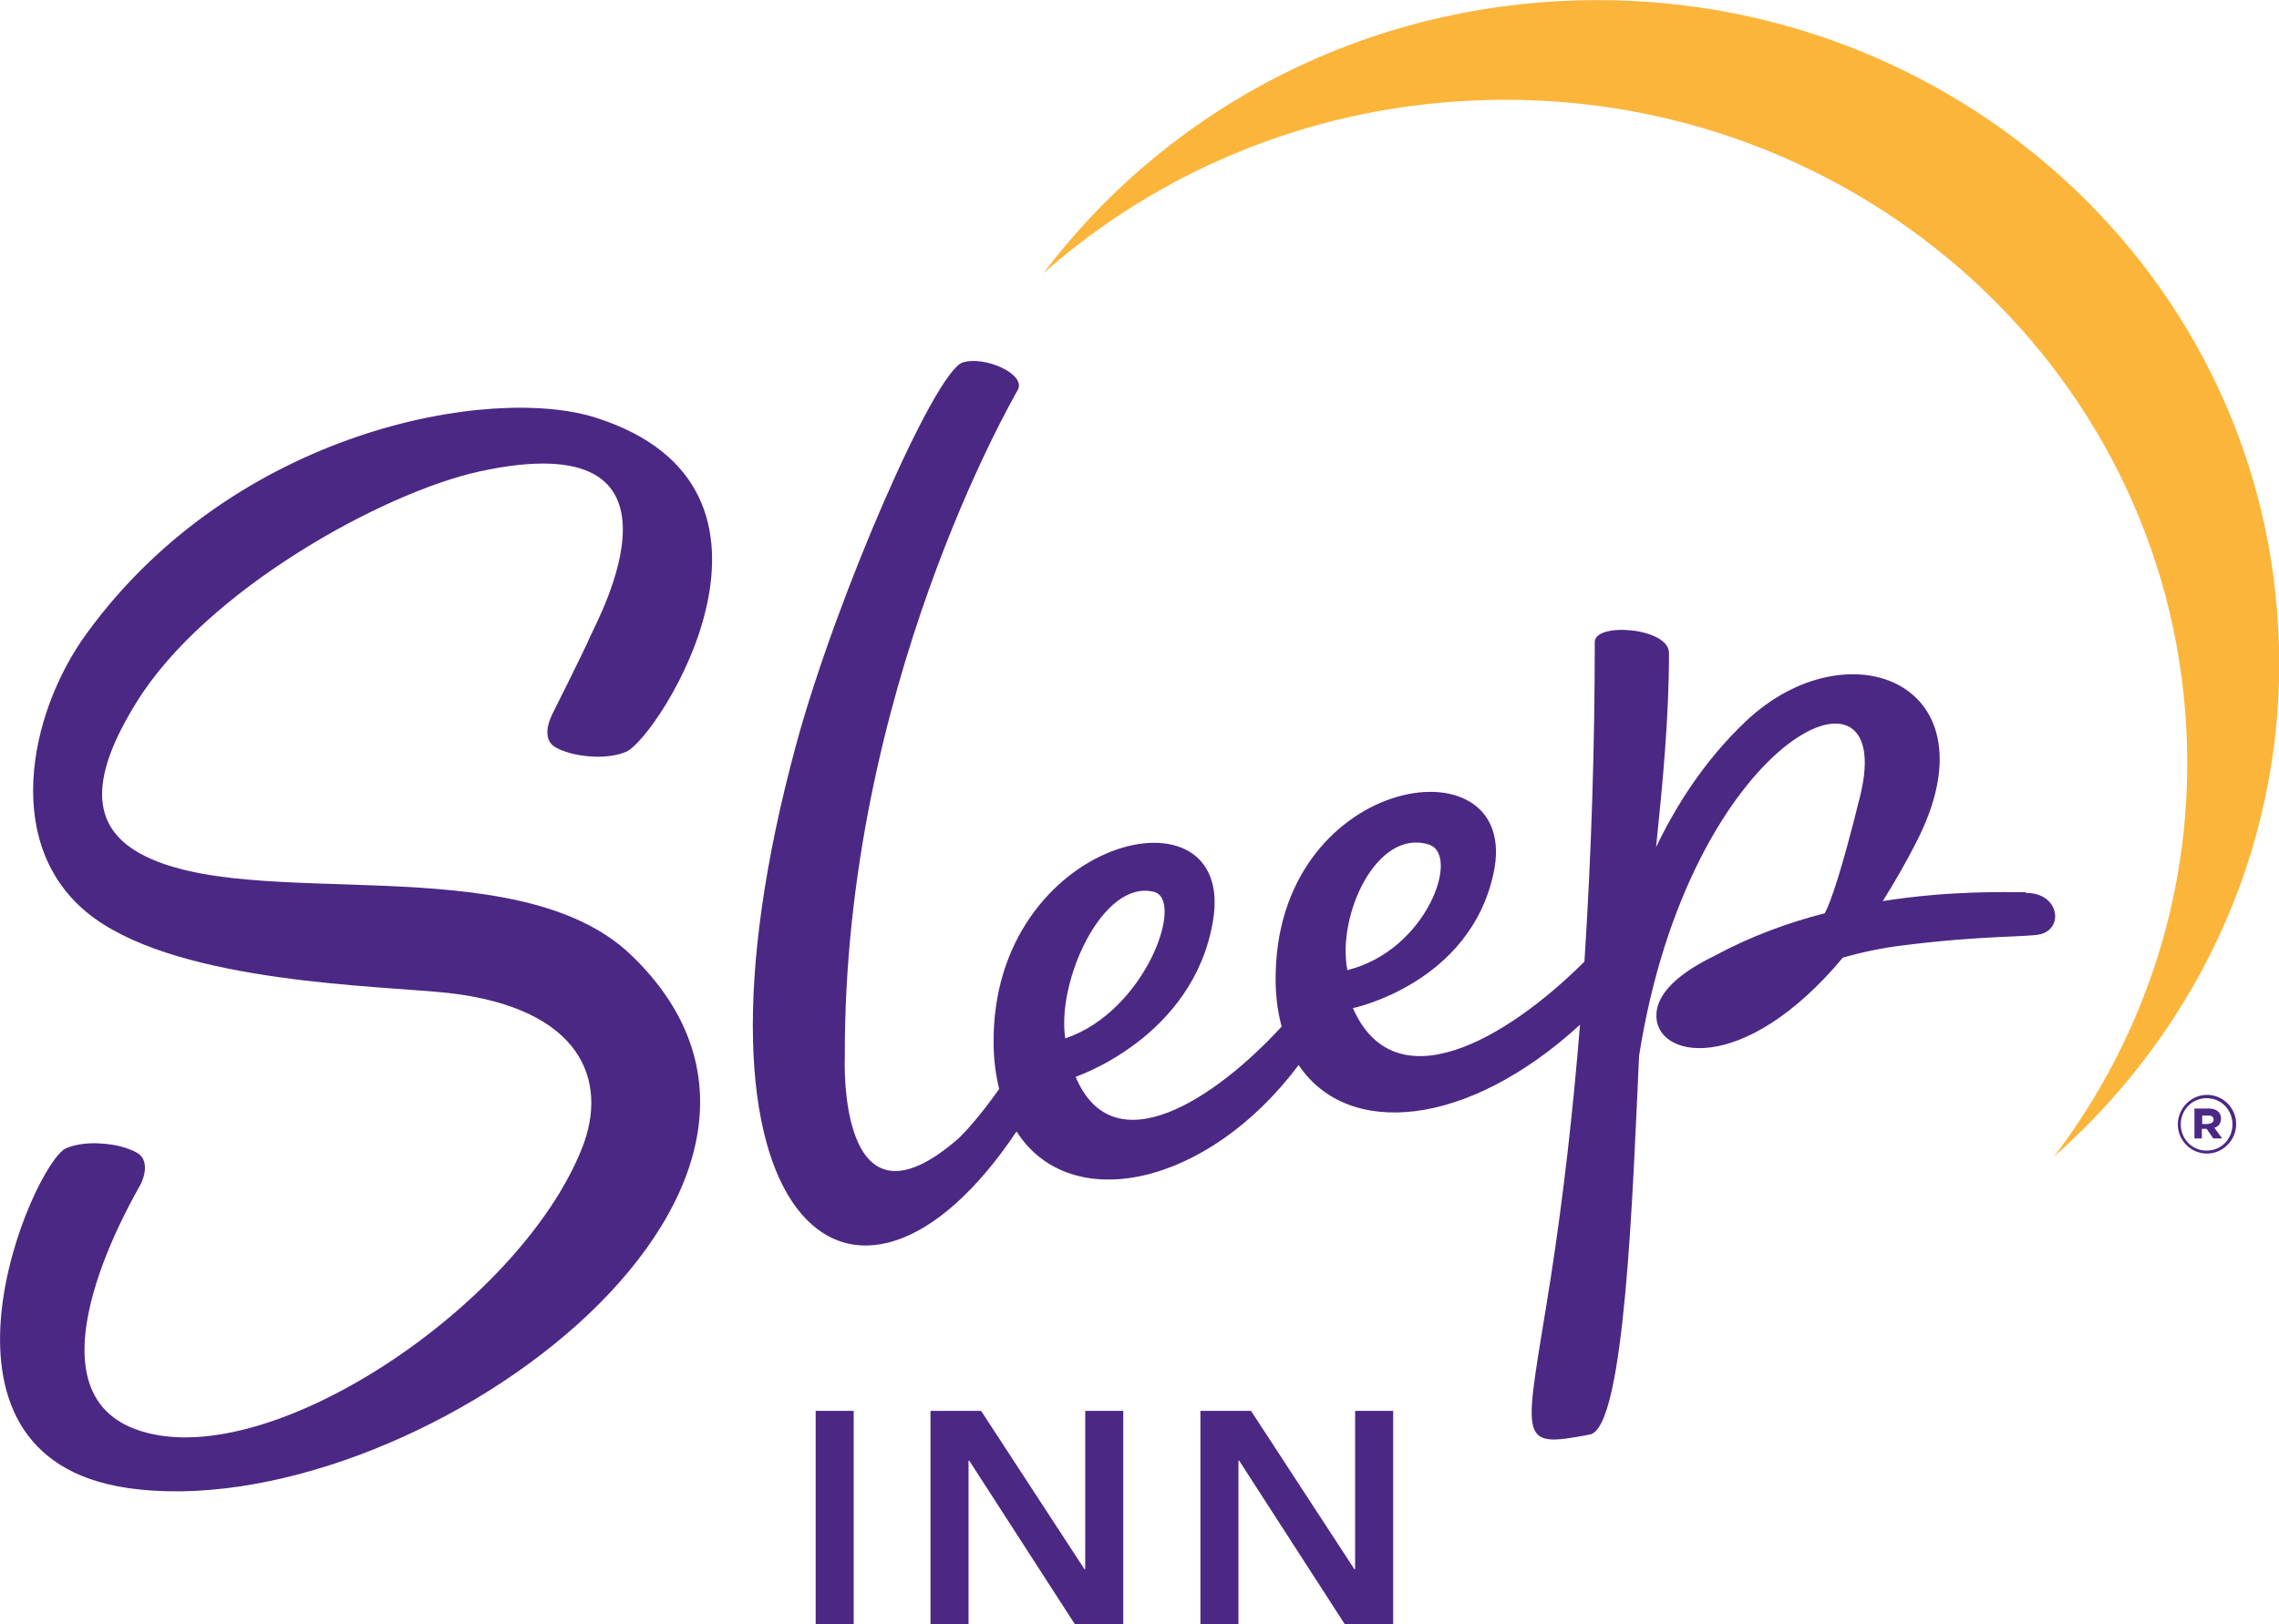
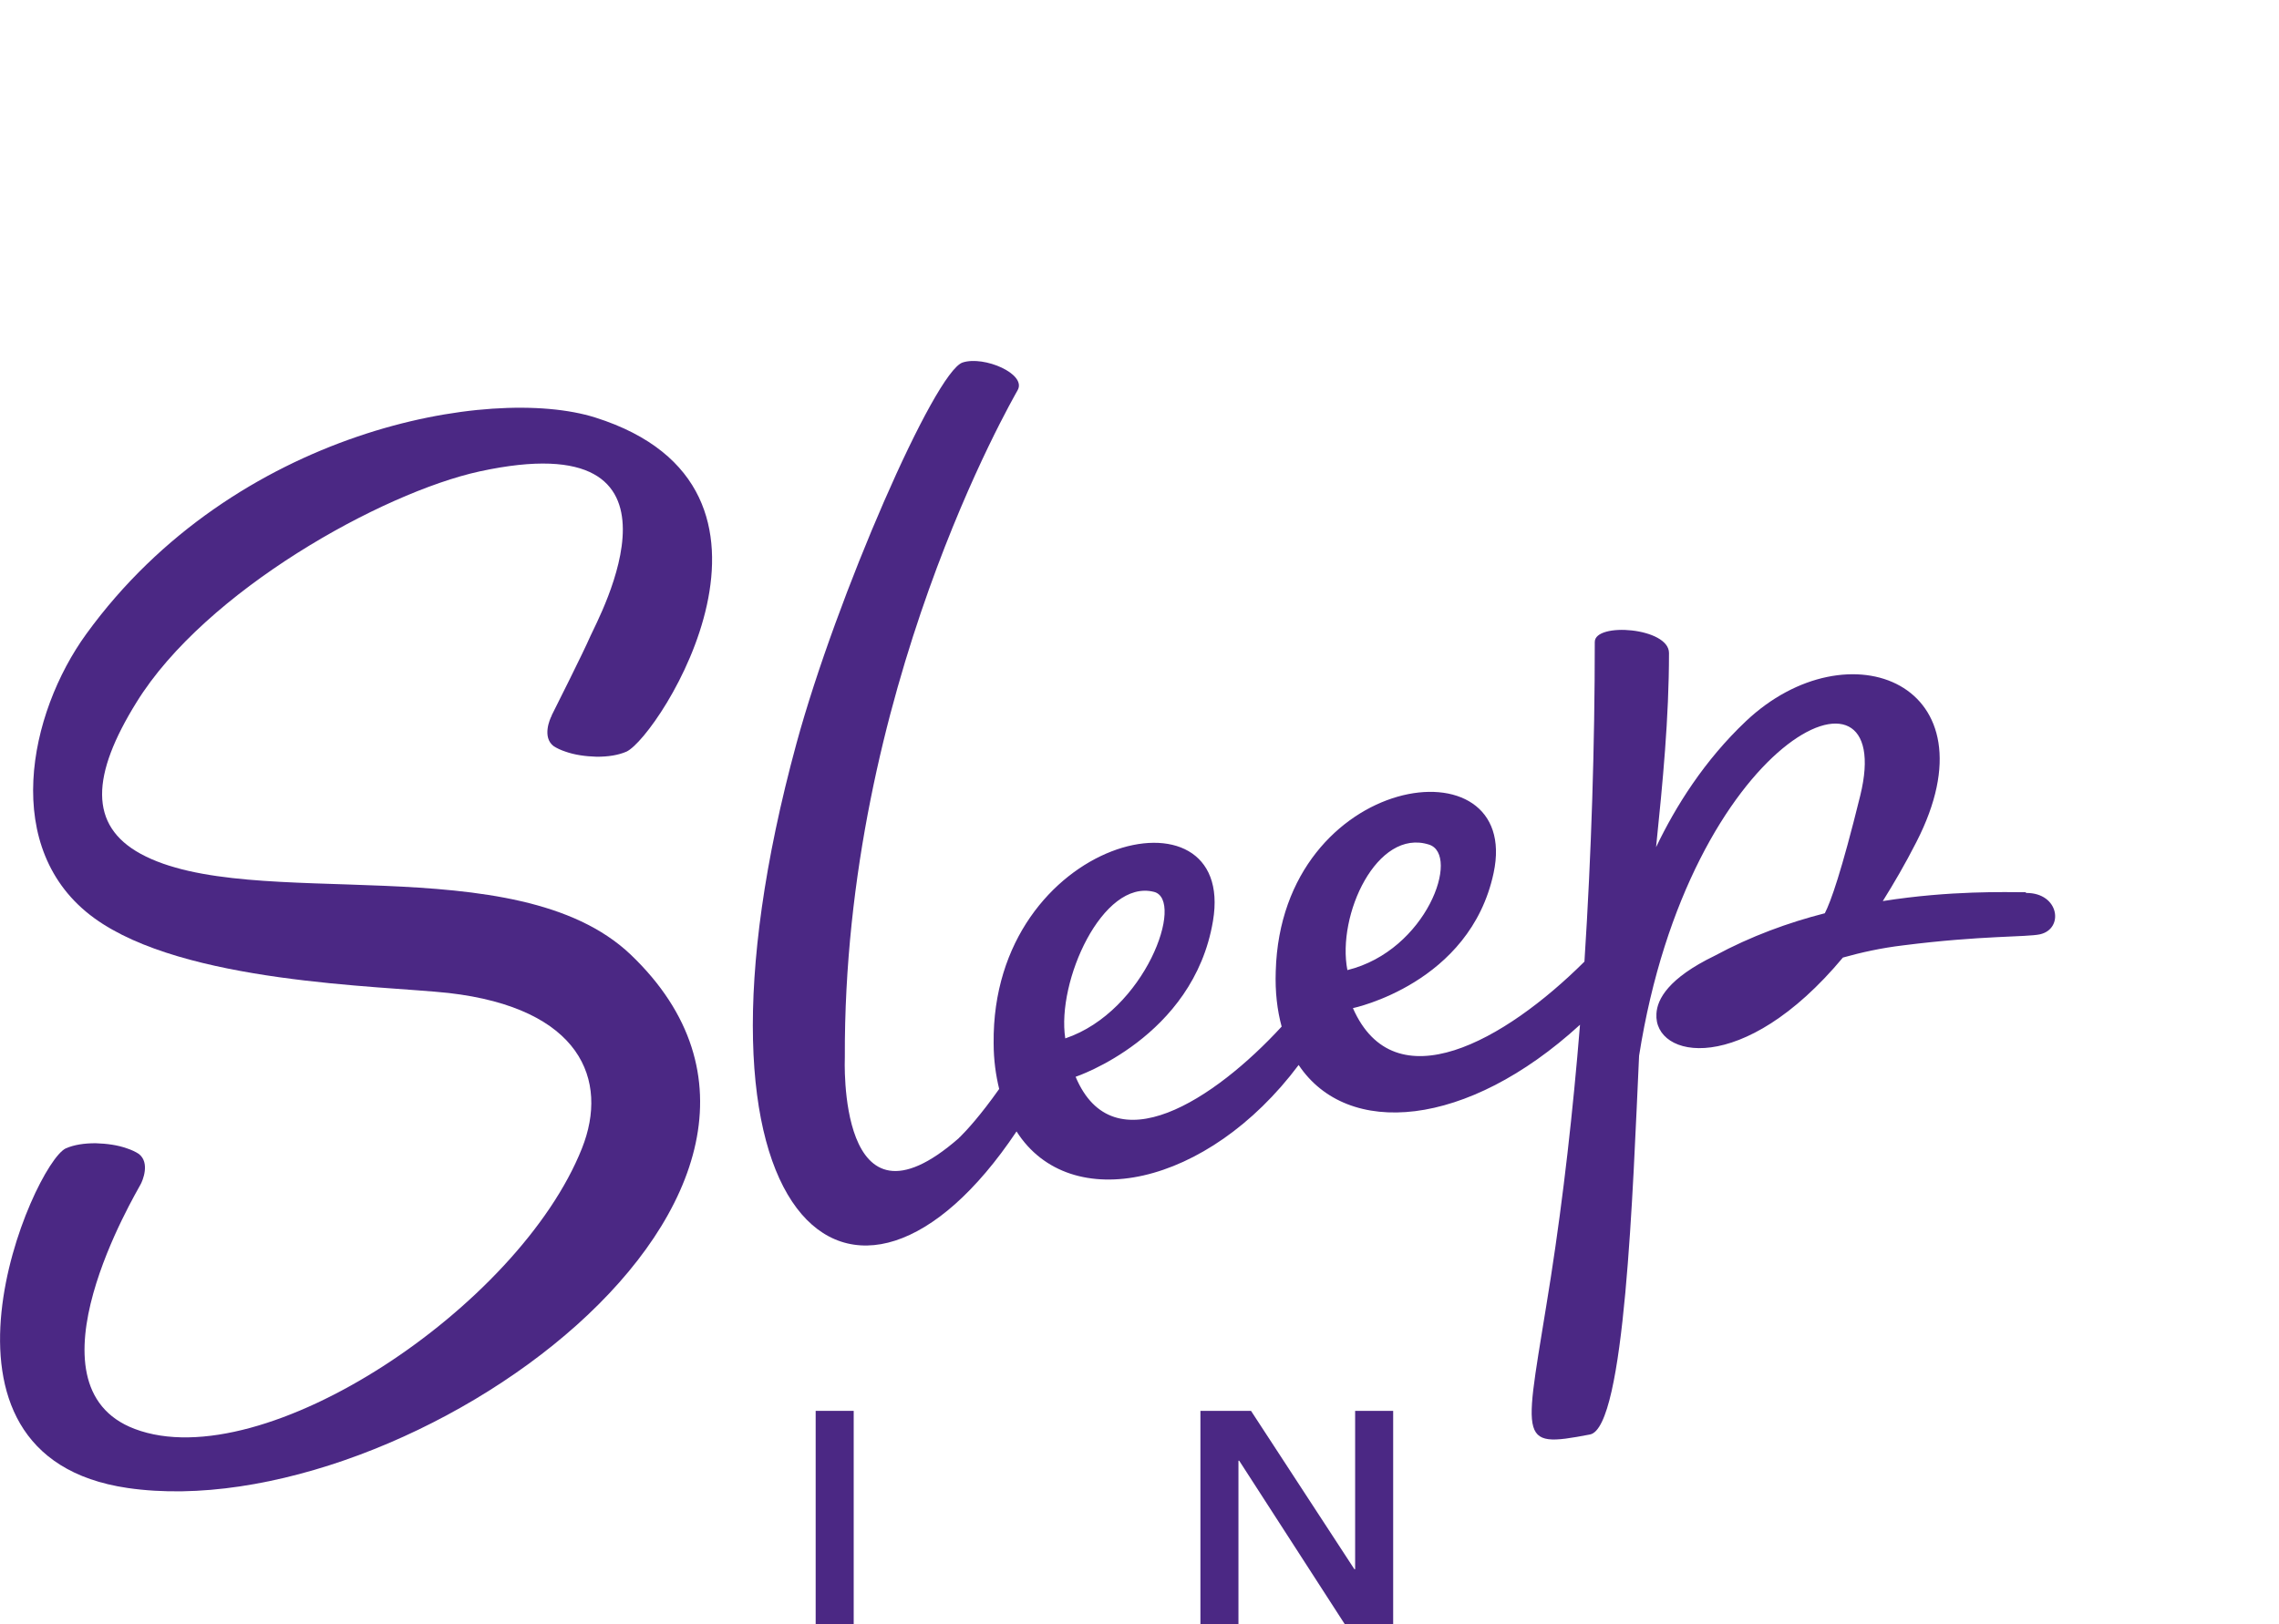
<svg xmlns="http://www.w3.org/2000/svg" id="a" viewBox="0 0 61.72 44">
  <g id="b">
-     <path d="m42.25.03c-5.78.3-10.81,3.15-13.99,7.37,3.06-2.7,7.05-4.44,11.49-4.67,10.22-.54,18.94,7.08,19.46,17.01.23,4.32-1.13,8.36-3.58,11.59,3.98-3.52,6.37-8.67,6.07-14.29C61.19,7.11,52.48-.51,42.25.03Z" style="fill:#fcb53b;" />
    <path d="m22.09,38.22h1.03v5.78h-1.03v-5.78Z" style="fill:#4b2884;" />
-     <path d="m25.21,38.22h1.36l2.8,4.29h.02v-4.29h1.03v5.78h-1.31l-2.86-4.43h-.02v4.43h-1.03v-5.78h.01Z" style="fill:#4b2884;" />
    <path d="m32.52,38.22h1.36l2.8,4.29h.02v-4.29h1.03v5.78h-1.31l-2.86-4.43h-.02v4.43h-1.03v-5.78h.01Z" style="fill:#4b2884;" />
    <path d="m14.94,19.39c-.05.09-.26.58.05.82q.21.16,0,0c.09.06.2.11.32.15.25.09.54.13.85.14.31,0,.58-.04.81-.14.89-.43,5.19-7.14-.85-9.05-2.83-.89-9.76.32-13.78,5.86-1.57,2.16-2.33,5.85.21,7.7,2.43,1.77,7.75,1.83,9.6,2.03,3.57.41,4.35,2.35,3.61,4.21-1.7,4.28-8.62,8.92-12.11,7.6-3.1-1.17.05-6.41.16-6.63.05-.09.26-.58-.05-.82q-.21-.16,0,0c-.09-.06-.2-.11-.32-.15-.25-.09-.54-.13-.85-.14-.31,0-.58.04-.81.14-.89.43-4.31,8.33,1.68,9.2,7.58,1.1,20.31-8.06,13.62-14.45-3.11-2.96-10.28-1.1-13.27-2.73-1.41-.77-1.34-2.13-.11-4.11,1.86-3.01,6.64-5.67,9.29-6.25,6.14-1.33,3.2,4,3,4.46-.2.46-.94,1.93-1.05,2.15h0Z" style="fill:#4b2884;" />
    <path d="m54.85,24.17c-.52,0-2.02-.05-3.86.24.3-.48.61-1.01.91-1.6,2.2-4.29-1.84-5.9-4.62-3.27-1.12,1.06-1.9,2.3-2.43,3.41.18-1.75.35-3.5.35-5.26,0-.69-2.01-.84-2.01-.3,0,2.77-.09,5.72-.28,8.66-2.16,2.15-5.14,3.83-6.27,1.26,0,0,3.17-.66,3.81-3.66.78-3.65-5.75-2.75-5.9,2.66-.02.56.04,1.06.16,1.5-1.81,1.97-4.56,3.79-5.58,1.36,0,0,3.19-1.06,3.72-4.22.65-3.85-6-2.28-5.94,3.31,0,.46.06.87.15,1.24-.51.72-.87,1.11-1.06,1.3-.01,0-.02.02-.03.03-3.31,2.9-3.09-2.19-3.09-2.19-.04-9.93,4.55-17.83,4.68-18.07.25-.44-.91-.94-1.49-.75-.76.25-3.42,6.36-4.5,10.32-3.53,12.97,1.56,17.09,5.96,10.51,1.45,2.28,5.17,1.5,7.64-1.8,1.32,1.98,4.55,1.72,7.62-1.09-.19,2.34-.45,4.65-.79,6.84-.7,4.47-.98,4.65,1.06,4.26.95-.18,1.16-6.64,1.33-10.26,1.36-8.64,7.01-11.21,5.99-7.05-.51,2.07-.8,2.88-.96,3.19-.98.25-2,.62-2.98,1.15-1.26.61-1.56,1.18-1.58,1.57-.08,1.21,2.34,1.73,5.05-1.52.5-.14,1.04-.26,1.63-.33,2.12-.27,3.35-.22,3.71-.3.65-.15.52-1.12-.37-1.12l-.03-.02Zm-23.6-.01c.85.21-.23,3.24-2.4,3.97-.24-1.54,1.01-4.32,2.4-3.97Zm7.45-1.28c.86.27-.06,2.87-2.21,3.4-.29-1.49.8-3.85,2.21-3.4Z" style="fill:#4b2884;" />
-     <path d="m58.98,30.46h0c0-.43.35-.8.79-.8s.79.36.79.79h0c0,.43-.35.8-.79.8s-.79-.36-.79-.79Zm1.48,0h0c0-.39-.3-.71-.7-.71s-.7.32-.7.71h0c0,.39.3.71.7.71s.7-.32.7-.71Zm-1.02-.43h.38c.19,0,.33.09.33.27,0,.13-.07.22-.18.25l.21.29h-.24l-.18-.26h-.13v.26h-.2v-.82h.01Zm.37.41c.09,0,.14-.05.14-.11,0-.07-.05-.11-.14-.11h-.17v.23h.17Z" style="fill:#4b2884;" />
  </g>
</svg>